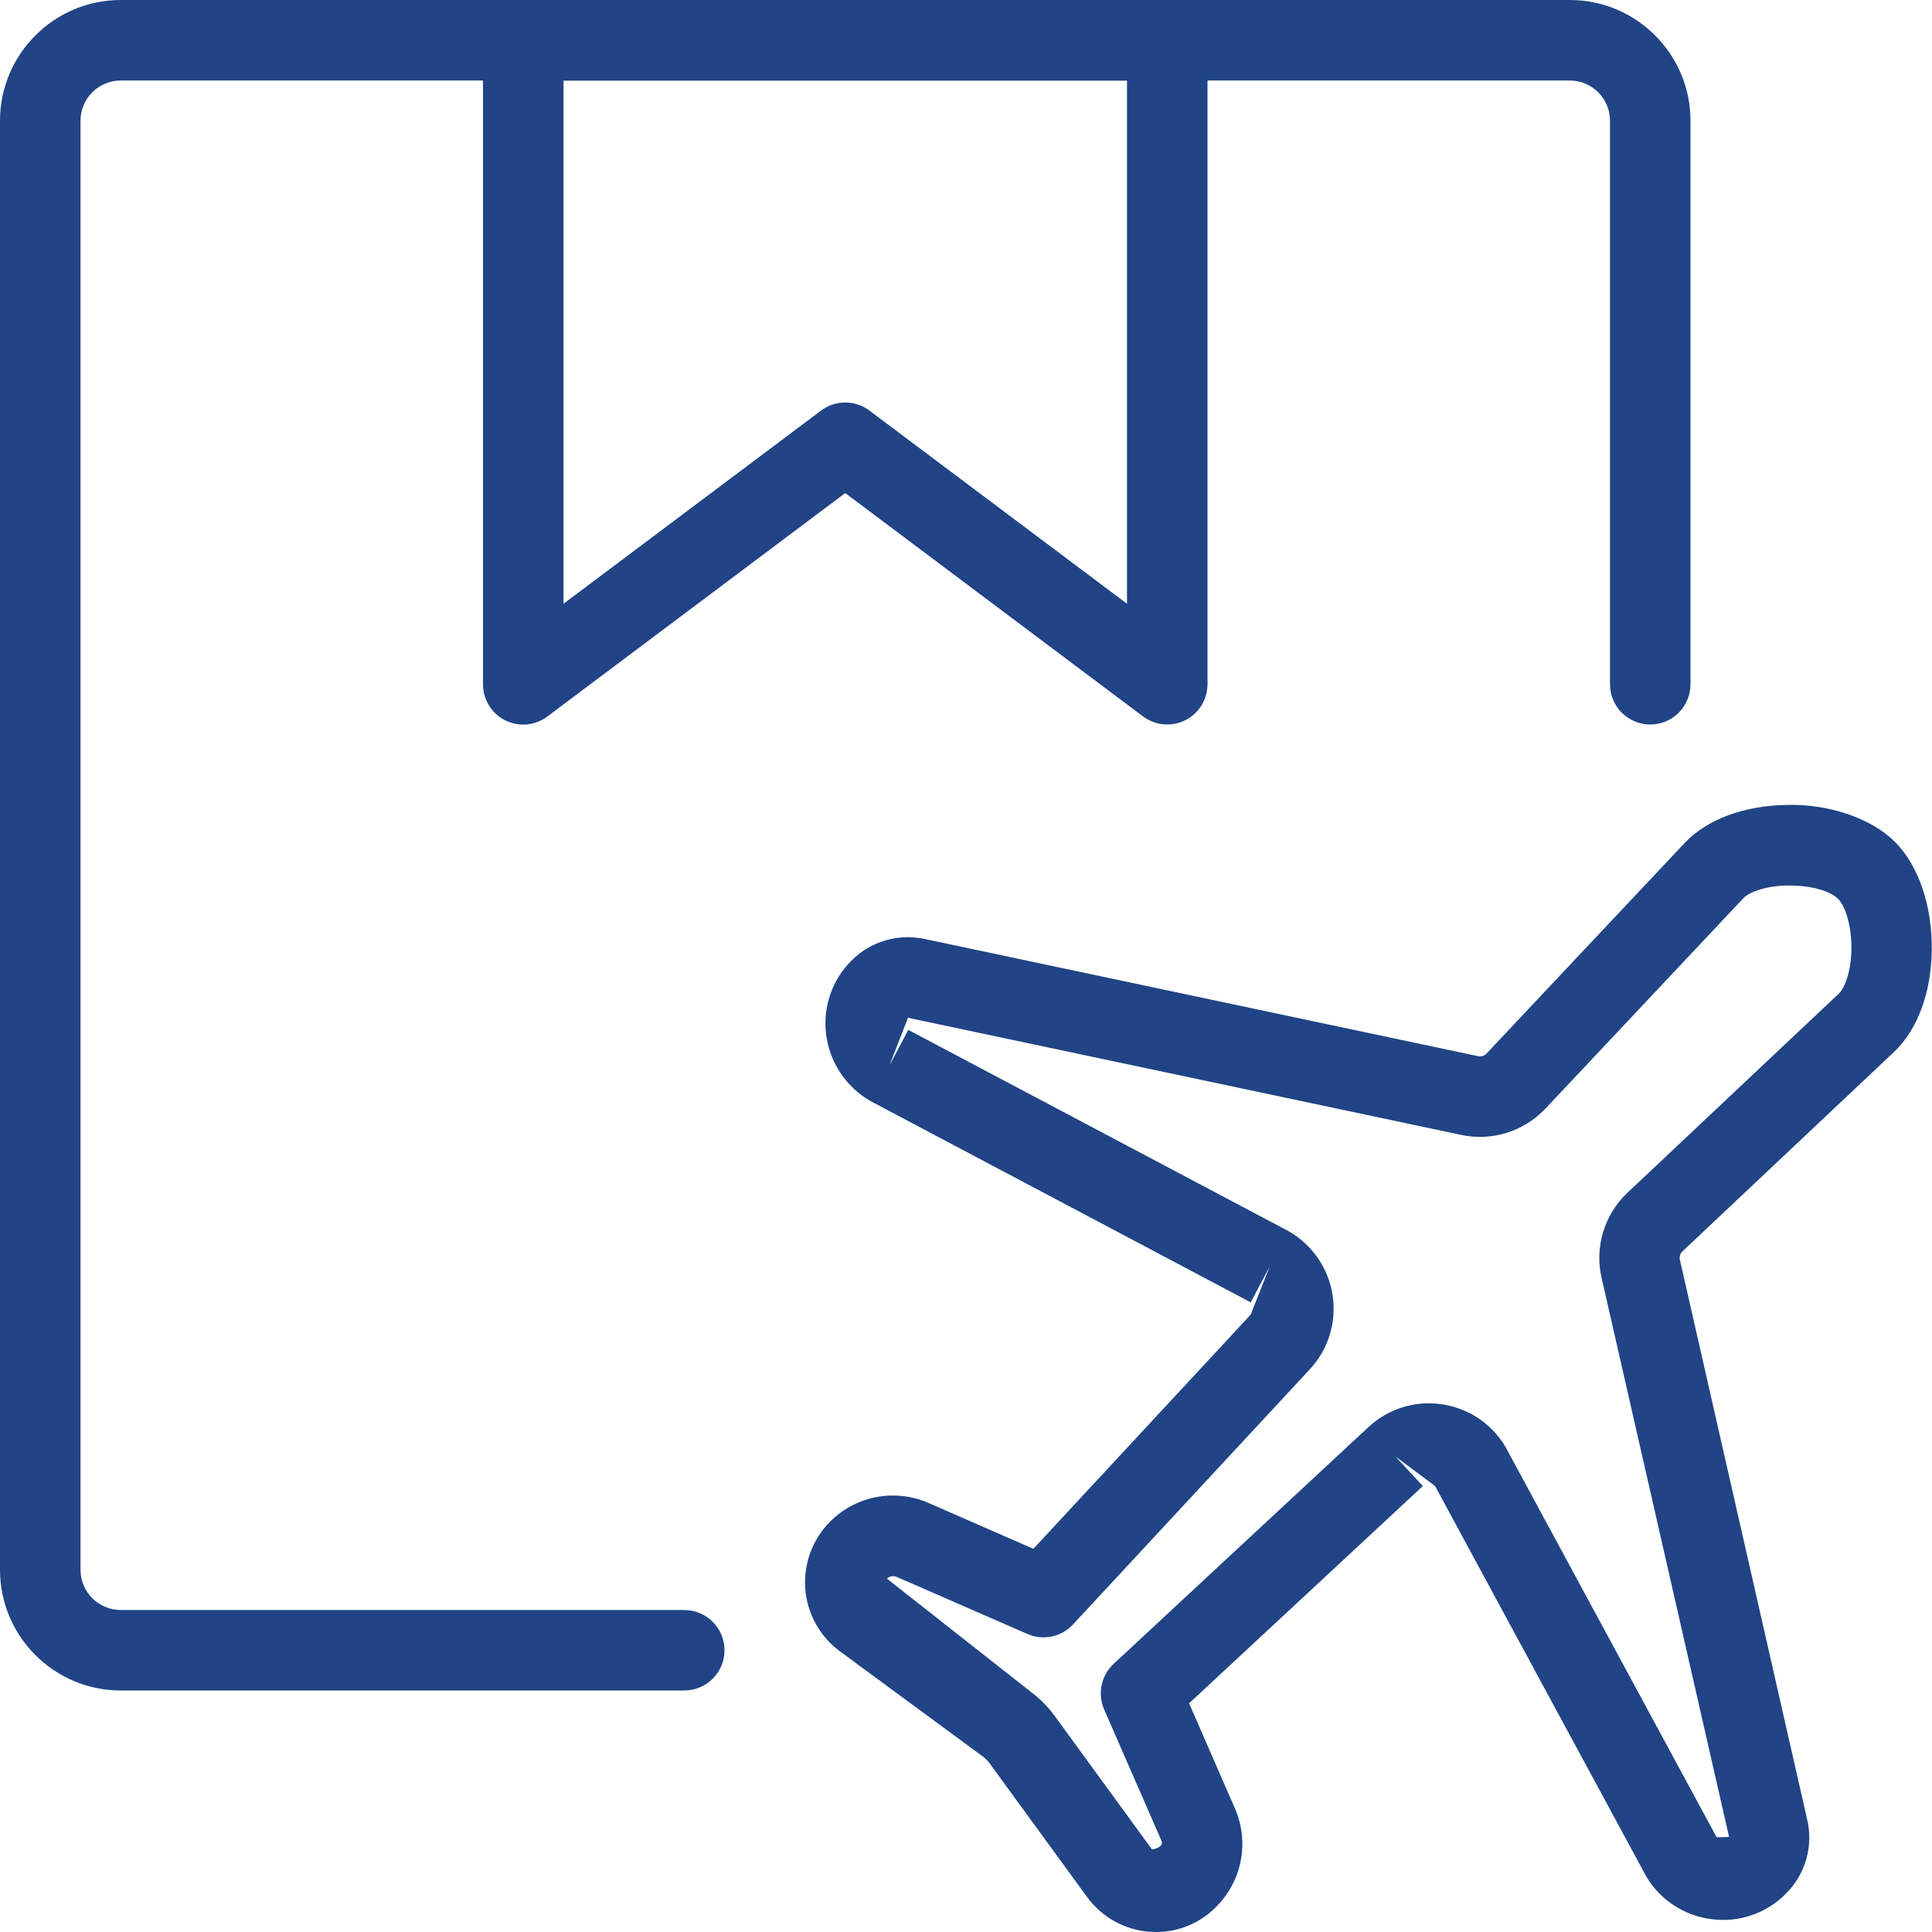
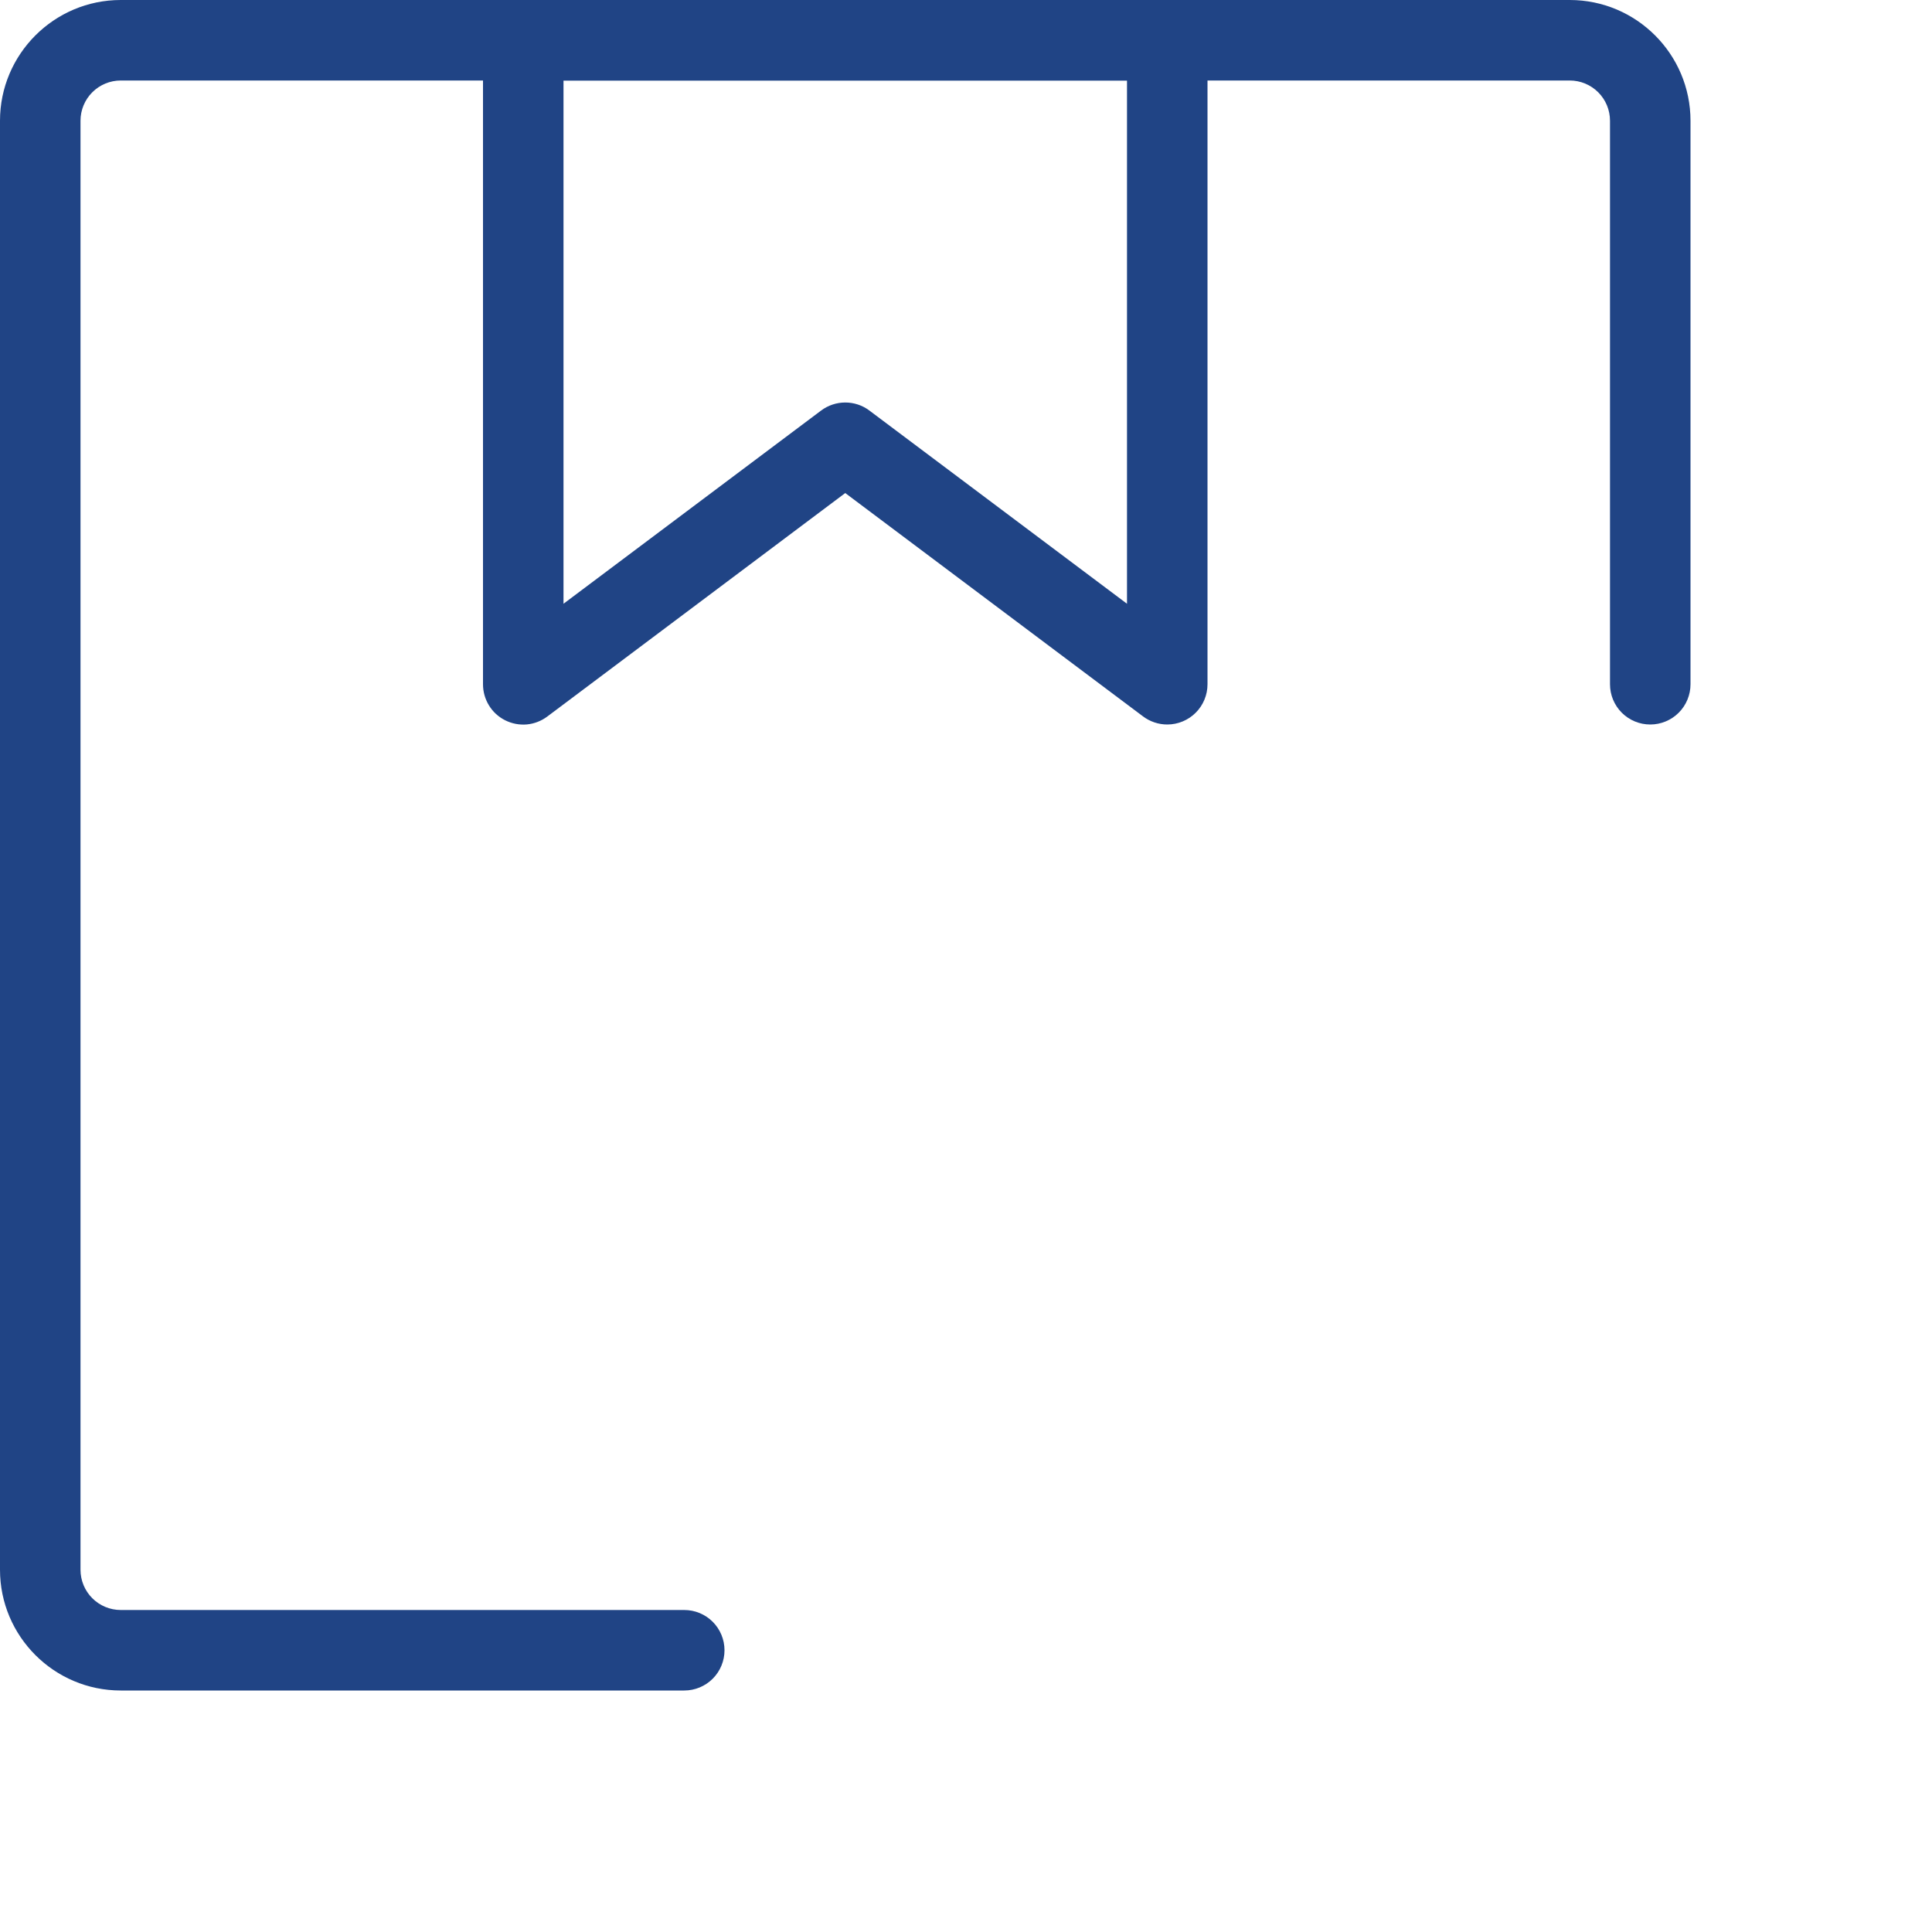
<svg xmlns="http://www.w3.org/2000/svg" width="30" height="30" viewBox="0 0 30 30" fill="none">
  <g clip-path="url(#clip0_508_929)">
-     <path d="M17.951 30L17.848 29.996C17.657 29.982 17.471 29.925 17.304 29.832C17.137 29.739 16.992 29.61 16.879 29.455L15.369 27.384C15.337 27.341 15.299 27.303 15.256 27.271L13.04 25.64C12.886 25.526 12.759 25.381 12.667 25.213C12.574 25.046 12.519 24.861 12.504 24.67C12.49 24.479 12.517 24.288 12.583 24.108C12.649 23.929 12.753 23.766 12.888 23.63C13.084 23.432 13.336 23.298 13.61 23.246C13.884 23.195 14.168 23.227 14.423 23.34L16.046 24.05L19.421 20.413L19.714 19.67L19.421 20.223L13.518 17.098C13.33 16.99 13.171 16.841 13.051 16.661C12.931 16.482 12.855 16.277 12.828 16.062C12.802 15.854 12.823 15.642 12.892 15.443C12.96 15.244 13.073 15.063 13.223 14.915C13.369 14.768 13.55 14.661 13.749 14.602C13.948 14.544 14.159 14.537 14.361 14.581L22.95 16.4C22.974 16.405 22.998 16.405 23.021 16.398C23.044 16.391 23.065 16.378 23.081 16.361L26.16 13.089C26.505 12.724 27.081 12.509 27.743 12.499C28.396 12.481 29.055 12.704 29.424 13.072C29.793 13.441 30.006 14.07 29.996 14.756C29.988 15.418 29.773 15.994 29.408 16.337L26.126 19.43C26.109 19.446 26.095 19.467 26.088 19.49C26.081 19.513 26.08 19.538 26.085 19.561L28.061 28.25C28.11 28.455 28.105 28.669 28.047 28.872C27.989 29.074 27.88 29.258 27.73 29.406C27.583 29.555 27.404 29.668 27.206 29.737C27.009 29.806 26.798 29.828 26.59 29.802C26.382 29.779 26.182 29.708 26.006 29.595C25.829 29.483 25.681 29.331 25.571 29.152L22.283 23.074L21.669 22.617L22.094 23.075L18.464 26.449L19.174 28.076C19.404 28.601 19.289 29.204 18.884 29.61C18.762 29.734 18.617 29.832 18.457 29.899C18.297 29.966 18.125 30.001 17.951 30ZM13.868 24.474C13.85 24.474 13.832 24.477 13.816 24.484C13.8 24.491 13.785 24.501 13.773 24.514L15.999 26.265C16.146 26.374 16.274 26.503 16.379 26.648L17.889 28.719C18.043 28.689 18.054 28.629 18.033 28.578L17.145 26.544C17.093 26.425 17.08 26.293 17.106 26.166C17.133 26.04 17.198 25.924 17.293 25.836L21.248 22.161C21.553 21.878 21.963 21.746 22.376 21.804C22.789 21.86 23.15 22.096 23.368 22.451L26.656 28.529L26.849 28.524L24.87 19.845C24.758 19.369 24.911 18.858 25.273 18.519L28.553 15.429C28.644 15.342 28.744 15.09 28.749 14.739C28.754 14.367 28.649 14.064 28.541 13.957C28.435 13.851 28.171 13.748 27.761 13.75C27.41 13.755 27.158 13.855 27.071 13.947L23.994 17.218C23.829 17.391 23.622 17.52 23.393 17.591C23.164 17.662 22.921 17.673 22.686 17.622L14.099 15.804L13.811 16.545L14.104 15.992L20.008 19.117C20.189 19.221 20.345 19.363 20.464 19.535C20.582 19.707 20.66 19.904 20.692 20.11C20.724 20.316 20.709 20.527 20.648 20.727C20.587 20.926 20.481 21.11 20.339 21.262L16.661 25.225C16.573 25.32 16.457 25.385 16.331 25.412C16.203 25.438 16.072 25.424 15.953 25.372L13.921 24.485C13.904 24.478 13.886 24.474 13.868 24.474Z" fill="#204485" />
    <path d="M10.625 26.25H1.875C0.841 26.25 0 25.409 0 24.375V1.875C0 0.841 0.841 0 1.875 0H24.375C25.409 0 26.25 0.841 26.25 1.875V10.625C26.25 10.791 26.184 10.95 26.067 11.067C25.95 11.184 25.791 11.25 25.625 11.25C25.459 11.25 25.3 11.184 25.183 11.067C25.066 10.95 25 10.791 25 10.625V1.875C25 1.709 24.934 1.55 24.817 1.433C24.7 1.316 24.541 1.25 24.375 1.25H1.875C1.709 1.25 1.55 1.316 1.433 1.433C1.316 1.55 1.25 1.709 1.25 1.875V24.375C1.25 24.541 1.316 24.7 1.433 24.817C1.55 24.934 1.709 25 1.875 25H10.625C10.791 25 10.95 25.066 11.067 25.183C11.184 25.3 11.25 25.459 11.25 25.625C11.25 25.791 11.184 25.95 11.067 26.067C10.95 26.184 10.791 26.25 10.625 26.25Z" fill="#204485" />
    <path d="M18.125 11.25C17.99 11.25 17.858 11.206 17.75 11.125L13.125 7.656L8.5 11.125C8.407 11.195 8.297 11.238 8.181 11.249C8.065 11.259 7.949 11.237 7.845 11.185C7.741 11.133 7.653 11.053 7.593 10.954C7.532 10.855 7.5 10.741 7.5 10.625V0.625C7.5 0.459 7.566 0.3 7.683 0.183C7.8 0.066 7.959 0 8.125 0L18.125 0C18.291 0 18.45 0.066 18.567 0.183C18.684 0.3 18.75 0.459 18.75 0.625V10.625C18.75 10.791 18.684 10.95 18.567 11.067C18.45 11.184 18.291 11.25 18.125 11.25ZM13.125 6.25C13.256 6.25 13.389 6.291 13.5 6.375L17.5 9.375V1.25H8.75V9.375L12.75 6.375C12.858 6.294 12.99 6.25 13.125 6.25Z" fill="#204485" />
  </g>
  <defs>
    <clipPath id="clip0_508_929">
      <rect width="30" height="30" fill="white" />
    </clipPath>
  </defs>
</svg>